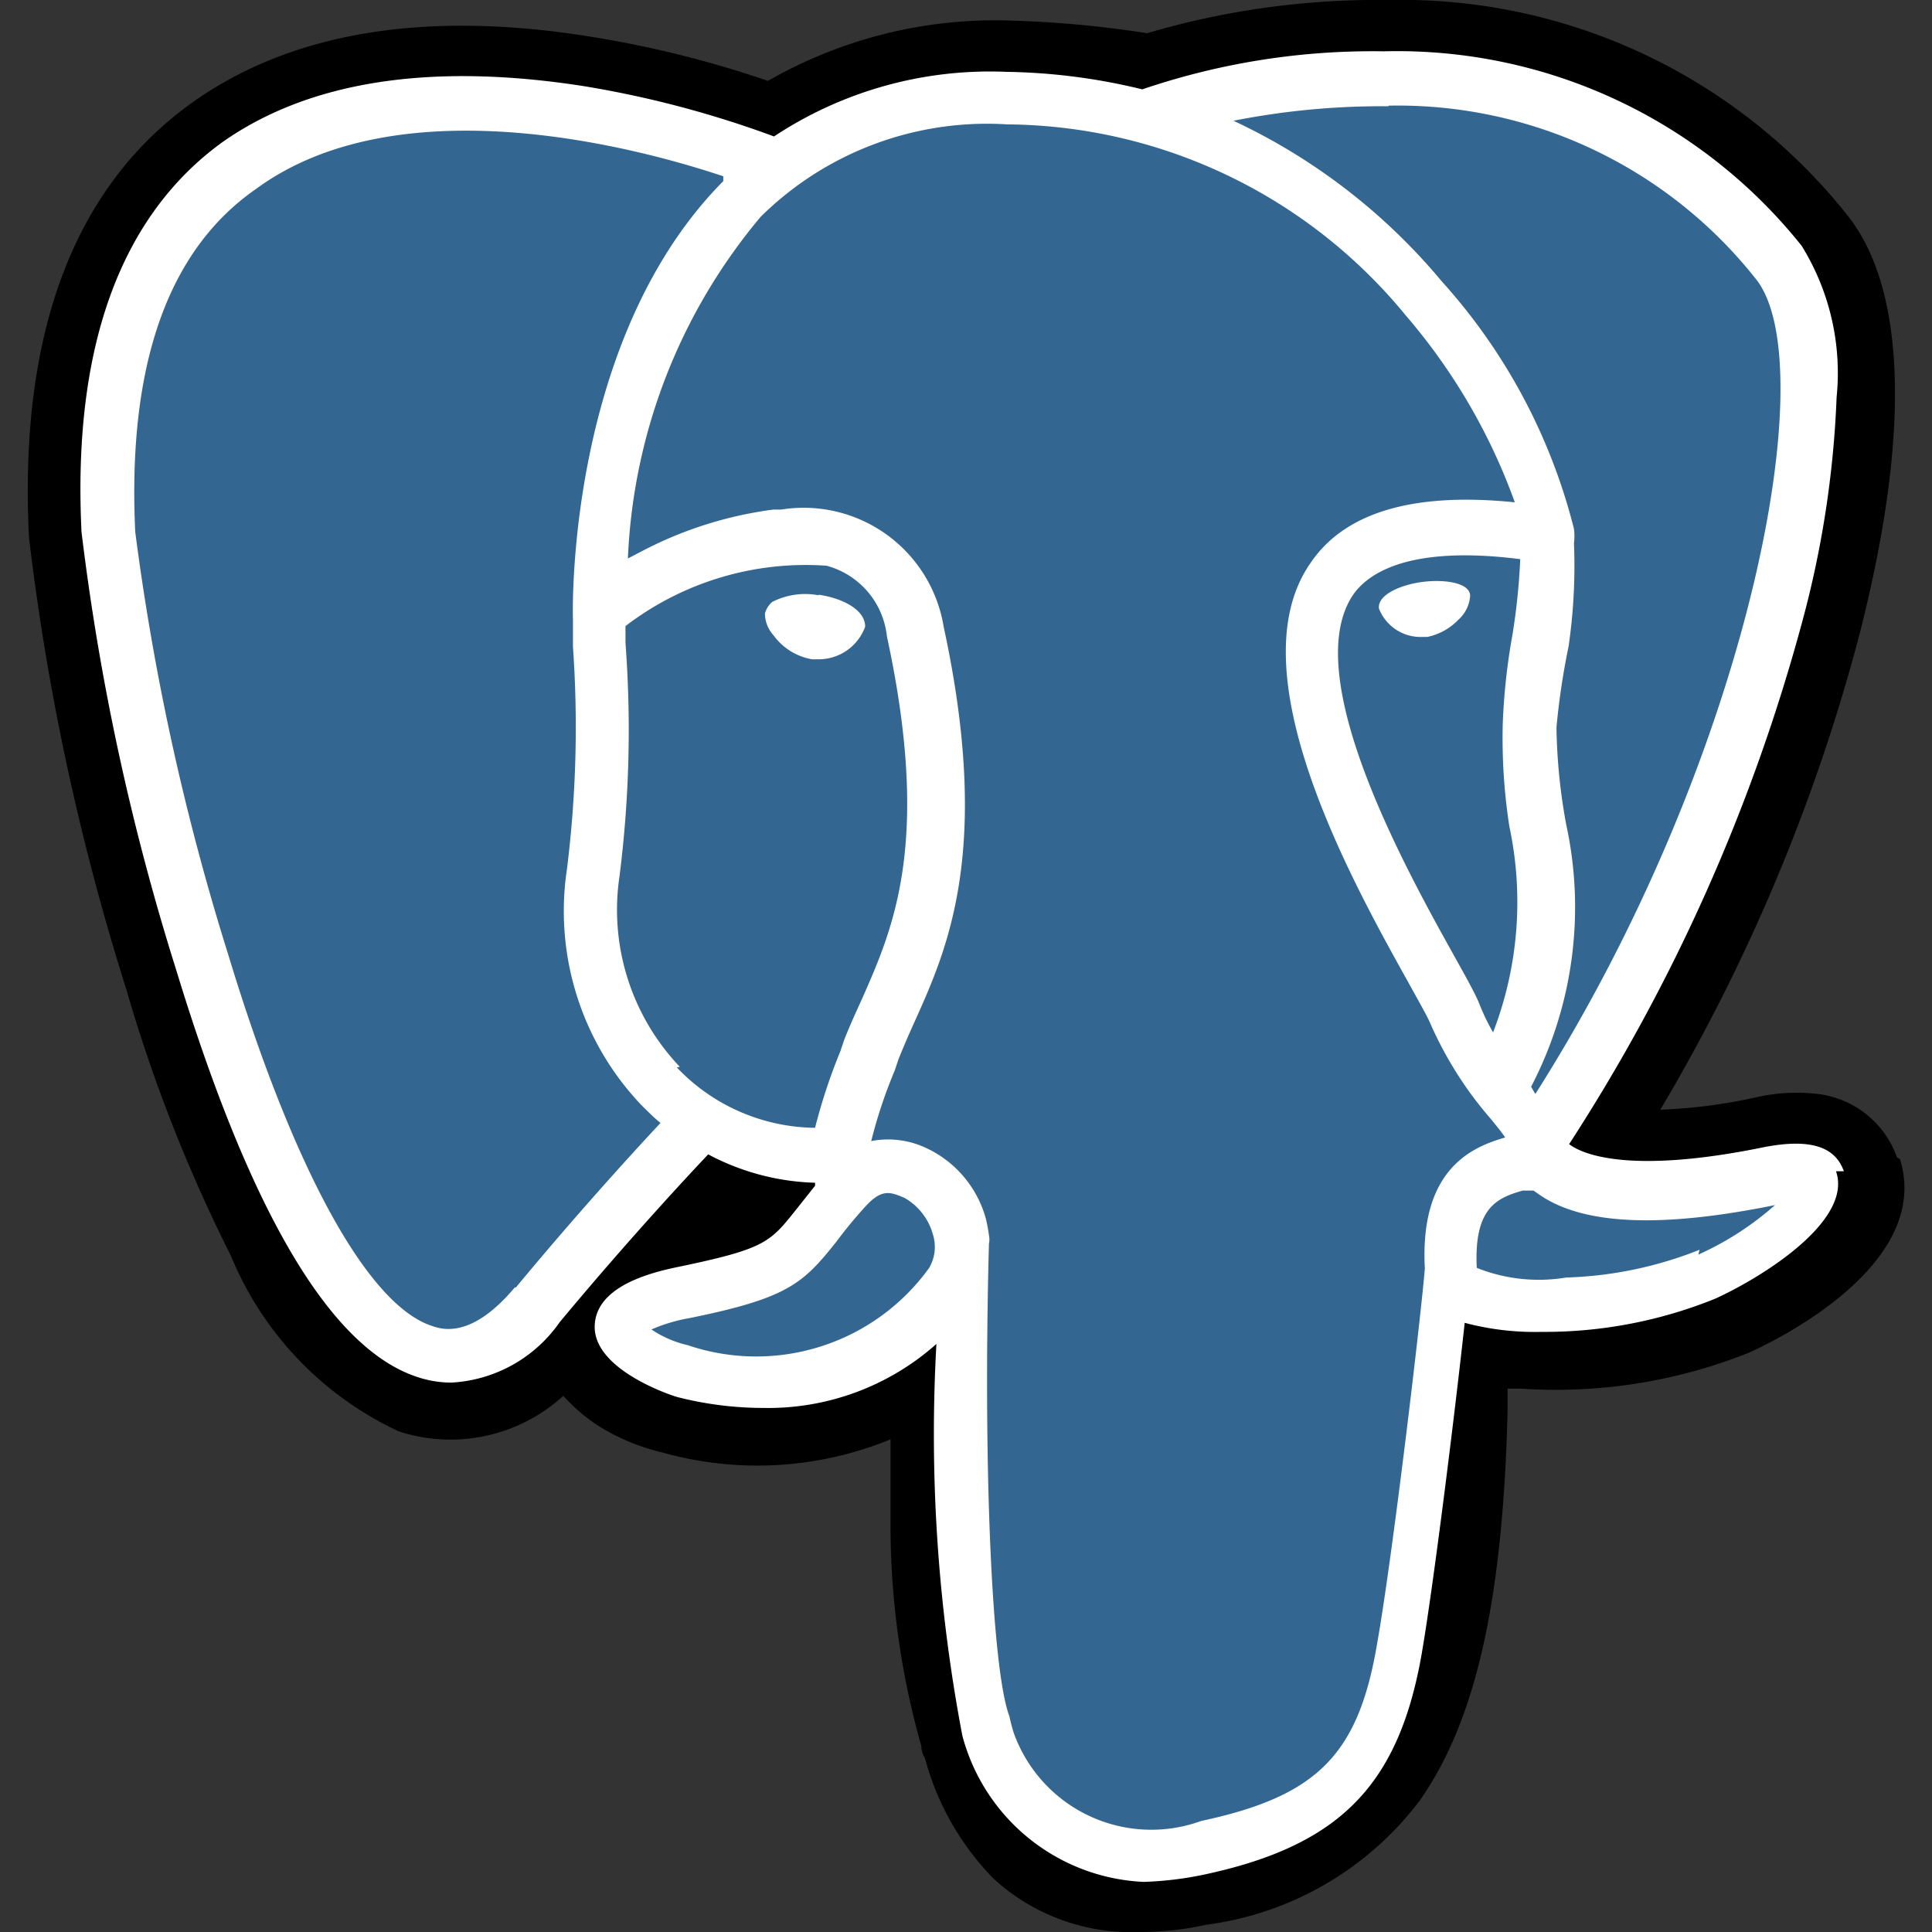
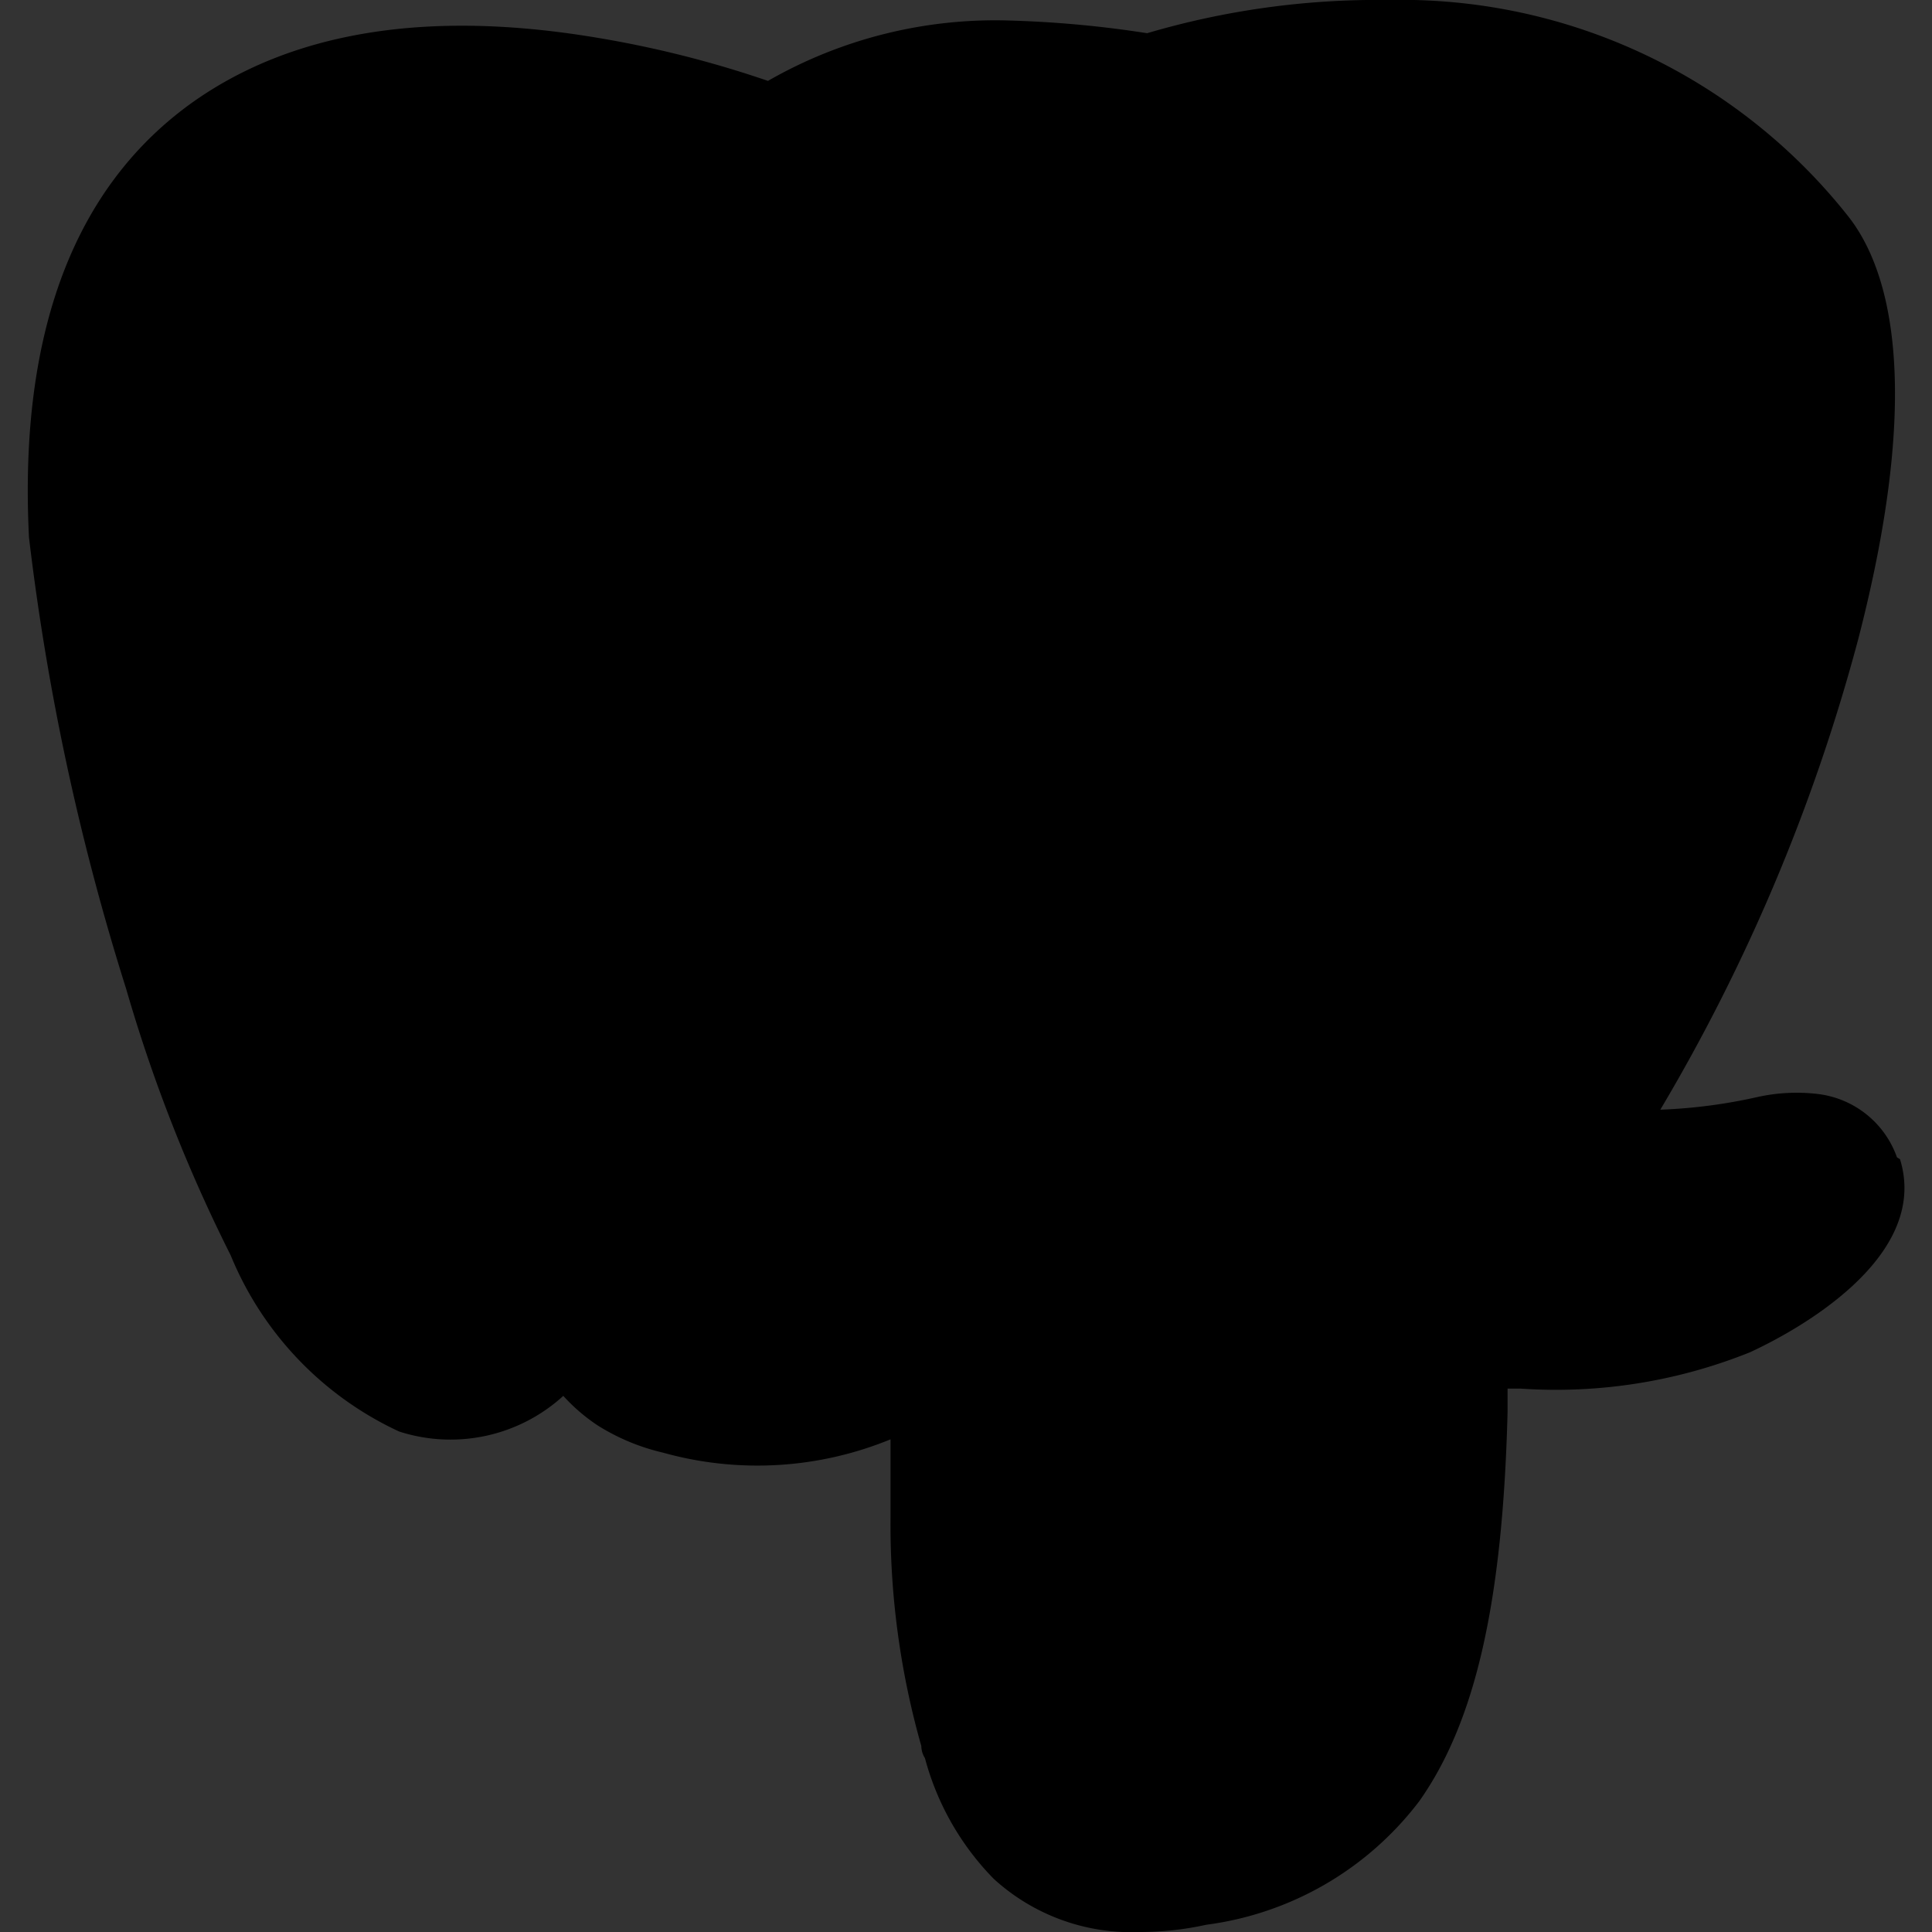
<svg xmlns="http://www.w3.org/2000/svg" id="Layer_1" data-name="Layer 1" viewBox="0 0 32 32">
  <rect x="0" y="0" width="32" height="32" fill="#333333" stroke="none" />
  <defs>
    <style>.cls-1{fill:#336791;}.cls-2{fill:#fff;}</style>
  </defs>
  <path d="M31.42,19.17a1.59,1.59,0,0,0-1.31-1.05,3,3,0,0,0-1,.05,8.77,8.77,0,0,1-1.61.21,30.74,30.74,0,0,0,3.28-7.8c1.09-4.22.51-6.14-.17-7A9.44,9.44,0,0,0,23,0,13.51,13.51,0,0,0,19,.55,18,18,0,0,0,16.72.34a7.56,7.56,0,0,0-4,1A17.61,17.61,0,0,0,9.86.62c-2.77-.46-5-.1-6.65,1.06C1.23,3.08.31,5.51.48,8.9a40.7,40.7,0,0,0,1.61,7.48,25.71,25.71,0,0,0,1.73,4.41,5.53,5.53,0,0,0,2.79,2.92,2.77,2.77,0,0,0,2.72-.59,3,3,0,0,0,.57.49,3.53,3.53,0,0,0,1.08.45,5.81,5.81,0,0,0,3.77-.22v1.3a13.41,13.41,0,0,0,.51,3.78.38.38,0,0,0,.06.2,4.51,4.51,0,0,0,1.14,2,3.38,3.38,0,0,0,2.42.88,5.08,5.08,0,0,0,1.1-.12,5.29,5.29,0,0,0,3.53-2.05c.93-1.32,1.38-3.3,1.46-6.44V23h.22a8.61,8.61,0,0,0,3.79-.6c.72-.33,3-1.55,2.49-3.2" />
-   <path class="cls-1" d="M29.34,19.49c-3.62.74-3.86-.48-3.86-.48,3.81-5.66,5.41-12.85,4-14.61C25.75-.4,19.25,1.87,19.14,1.93h0a12.25,12.25,0,0,0-2.41-.25,5.9,5.9,0,0,0-3.85,1.15s-11.6-4.78-11.06,6C2,11.13,5.11,26.2,8.9,21.65c1.38-1.66,2.72-3.07,2.72-3.07a3.5,3.5,0,0,0,2.29.58l.07-.05a2.36,2.36,0,0,0,0,.65c-1,1.09-.69,1.28-2.64,1.68s-.81,1.13-.05,1.32a4,4,0,0,0,4.47-1.45l-.06.23c.39.3.65,2,.61,3.51a9.49,9.49,0,0,0,.22,3.4c.31.82.61,2.66,3.17,2.11,2.14-.46,3.25-1.65,3.41-3.63.11-1.41.35-1.2.37-2.46l.2-.6c.23-1.91,0-2.53,1.35-2.24h.32a7.33,7.33,0,0,0,3-.51c1.61-.74,2.56-2,1-1.66h0" />
-   <path class="cls-2" d="M13.56,9.86a1.2,1.2,0,0,0-.77.11.39.39,0,0,0-.12.19.54.54,0,0,0,.14.36,1,1,0,0,0,.64.4h.1a.82.82,0,0,0,.78-.54c0-.28-.37-.47-.77-.53" />
-   <path class="cls-2" d="M24.35,9.87h0c0-.22-.43-.28-.8-.23s-.74.22-.71.44a.74.74,0,0,0,.71.47h.09a1,1,0,0,0,.52-.29.58.58,0,0,0,.19-.39" />
-   <path class="cls-2" d="M30.54,19.4C30.4,19,30,18.85,29.22,19c-2.19.45-3,.13-3.23-.05a30.43,30.43,0,0,0,3.86-8.65,16.66,16.66,0,0,0,.57-3.72,4,4,0,0,0-.58-2.51A8.57,8.57,0,0,0,22.92.85a11.83,11.83,0,0,0-4,.63,10.05,10.05,0,0,0-2.25-.29,6.48,6.48,0,0,0-3.85,1.07,17,17,0,0,0-3.13-.83c-2.54-.4-4.56-.09-6,.92C2,3.57,1.2,5.74,1.35,8.81a40.17,40.17,0,0,0,1.57,7.26c1.22,4,2.55,6.27,4,6.74a1.77,1.77,0,0,0,.56.09,2.34,2.34,0,0,0,1.79-1c1.08-1.3,2.09-2.39,2.46-2.78a4,4,0,0,0,1.77.47v.05l-.31.39c-.43.54-.51.65-1.89.94-.39.08-1.44.29-1.45,1s1.23,1.13,1.37,1.17a5.78,5.78,0,0,0,1.43.18,4.19,4.19,0,0,0,2.86-1.06,26.67,26.67,0,0,0,.43,6.49,3.26,3.26,0,0,0,3,2.42,5.69,5.69,0,0,0,1-.12c2.25-.48,3.23-1.48,3.61-3.67.2-1.17.55-4,.71-5.47a4.51,4.51,0,0,0,1.27.15,7.52,7.52,0,0,0,2.88-.55c.81-.37,2.28-1.3,2-2.11ZM25.18,9.26a10.76,10.76,0,0,1-.13,1.26A10.47,10.47,0,0,0,24.89,12,9.58,9.58,0,0,0,25,13.69a6,6,0,0,1-.27,3.41,3.49,3.49,0,0,1-.23-.48c-.07-.17-.21-.42-.41-.78-.78-1.4-2.6-4.66-1.67-6,.28-.39,1-.8,2.75-.58ZM23,1.75a7.56,7.56,0,0,1,6.09,2.88c1.12,1.43-.11,7.9-3.66,13.49L25.36,18V18a6.44,6.44,0,0,0,.58-4.35,9.54,9.54,0,0,1-.16-1.6,12,12,0,0,1,.2-1.34A9.24,9.24,0,0,0,26.07,9a1,1,0,0,0,0-.24,9.61,9.61,0,0,0-2.19-4.1A10,10,0,0,0,20.43,2,12.68,12.68,0,0,1,23,1.76ZM8.53,21.32c-.72.86-1.21.7-1.38.64-1.06-.35-2.29-2.59-3.37-6.15a40.87,40.87,0,0,1-1.54-7c-.13-2.74.53-4.66,2-5.68,2.34-1.72,6.22-.72,7.74-.21V3c-2.56,2.58-2.5,7-2.49,7.26v.45a19,19,0,0,1-.1,3.69,4.66,4.66,0,0,0,1.23,3.9c.11.11.21.21.32.3-.44.47-1.39,1.51-2.4,2.73Zm2.73-3.65a3.77,3.77,0,0,1-1-3.15,19.25,19.25,0,0,0,.1-3.87v-.28a4.91,4.91,0,0,1,3.33-1,1.36,1.36,0,0,1,1,1.17c.74,3.42.1,4.84-.41,6-.11.24-.21.46-.3.69l-.06.18a9.44,9.44,0,0,0-.42,1.27,3.2,3.2,0,0,1-2.29-1Zm.13,4.61a1.79,1.79,0,0,1-.6-.26,2.78,2.78,0,0,1,.64-.19c1.62-.33,1.87-.57,2.42-1.26.12-.16.26-.34.46-.56h0c.29-.33.43-.27.67-.17a1,1,0,0,1,.47.6.69.69,0,0,1-.06.56A3.53,3.53,0,0,1,11.39,22.28Zm8.48,7.89a2.42,2.42,0,0,1-3.08-1.47,2.68,2.68,0,0,1-.07-.27c-.29-.75-.44-4.11-.34-7.83a.33.33,0,0,0,0-.14,2.56,2.56,0,0,0-.05-.27,1.82,1.82,0,0,0-1-1.18,1.47,1.47,0,0,0-.9-.11,8,8,0,0,1,.39-1.17l.06-.18q.12-.3.27-.63c.54-1.2,1.28-2.84.48-6.54a2.35,2.35,0,0,0-2.69-1.94l-.13,0a6.49,6.49,0,0,0-2.16.68l-.25.13a9.41,9.41,0,0,1,2.2-5.66,5.33,5.33,0,0,1,4.08-1.53,8.62,8.62,0,0,1,6.6,3.16,9.86,9.86,0,0,1,1.81,3.1c-1.67-.17-2.81.16-3.38,1-1.26,1.79.68,5.27,1.61,6.94.17.31.32.57.37.69a6.21,6.21,0,0,0,1,1.58c.09.11.18.22.24.31-.51.15-1.42.49-1.33,2.17-.07.85-.54,4.81-.79,6.21-.31,1.85-1,2.53-2.91,2.94Zm8.28-9.47a6.47,6.47,0,0,1-2.21.46A2.77,2.77,0,0,1,24.46,21c-.05-1,.34-1.16.76-1.28l.18,0,.13.09c.73.48,2,.53,3.87.15h0a5,5,0,0,1-1.27.82Z" />
</svg>